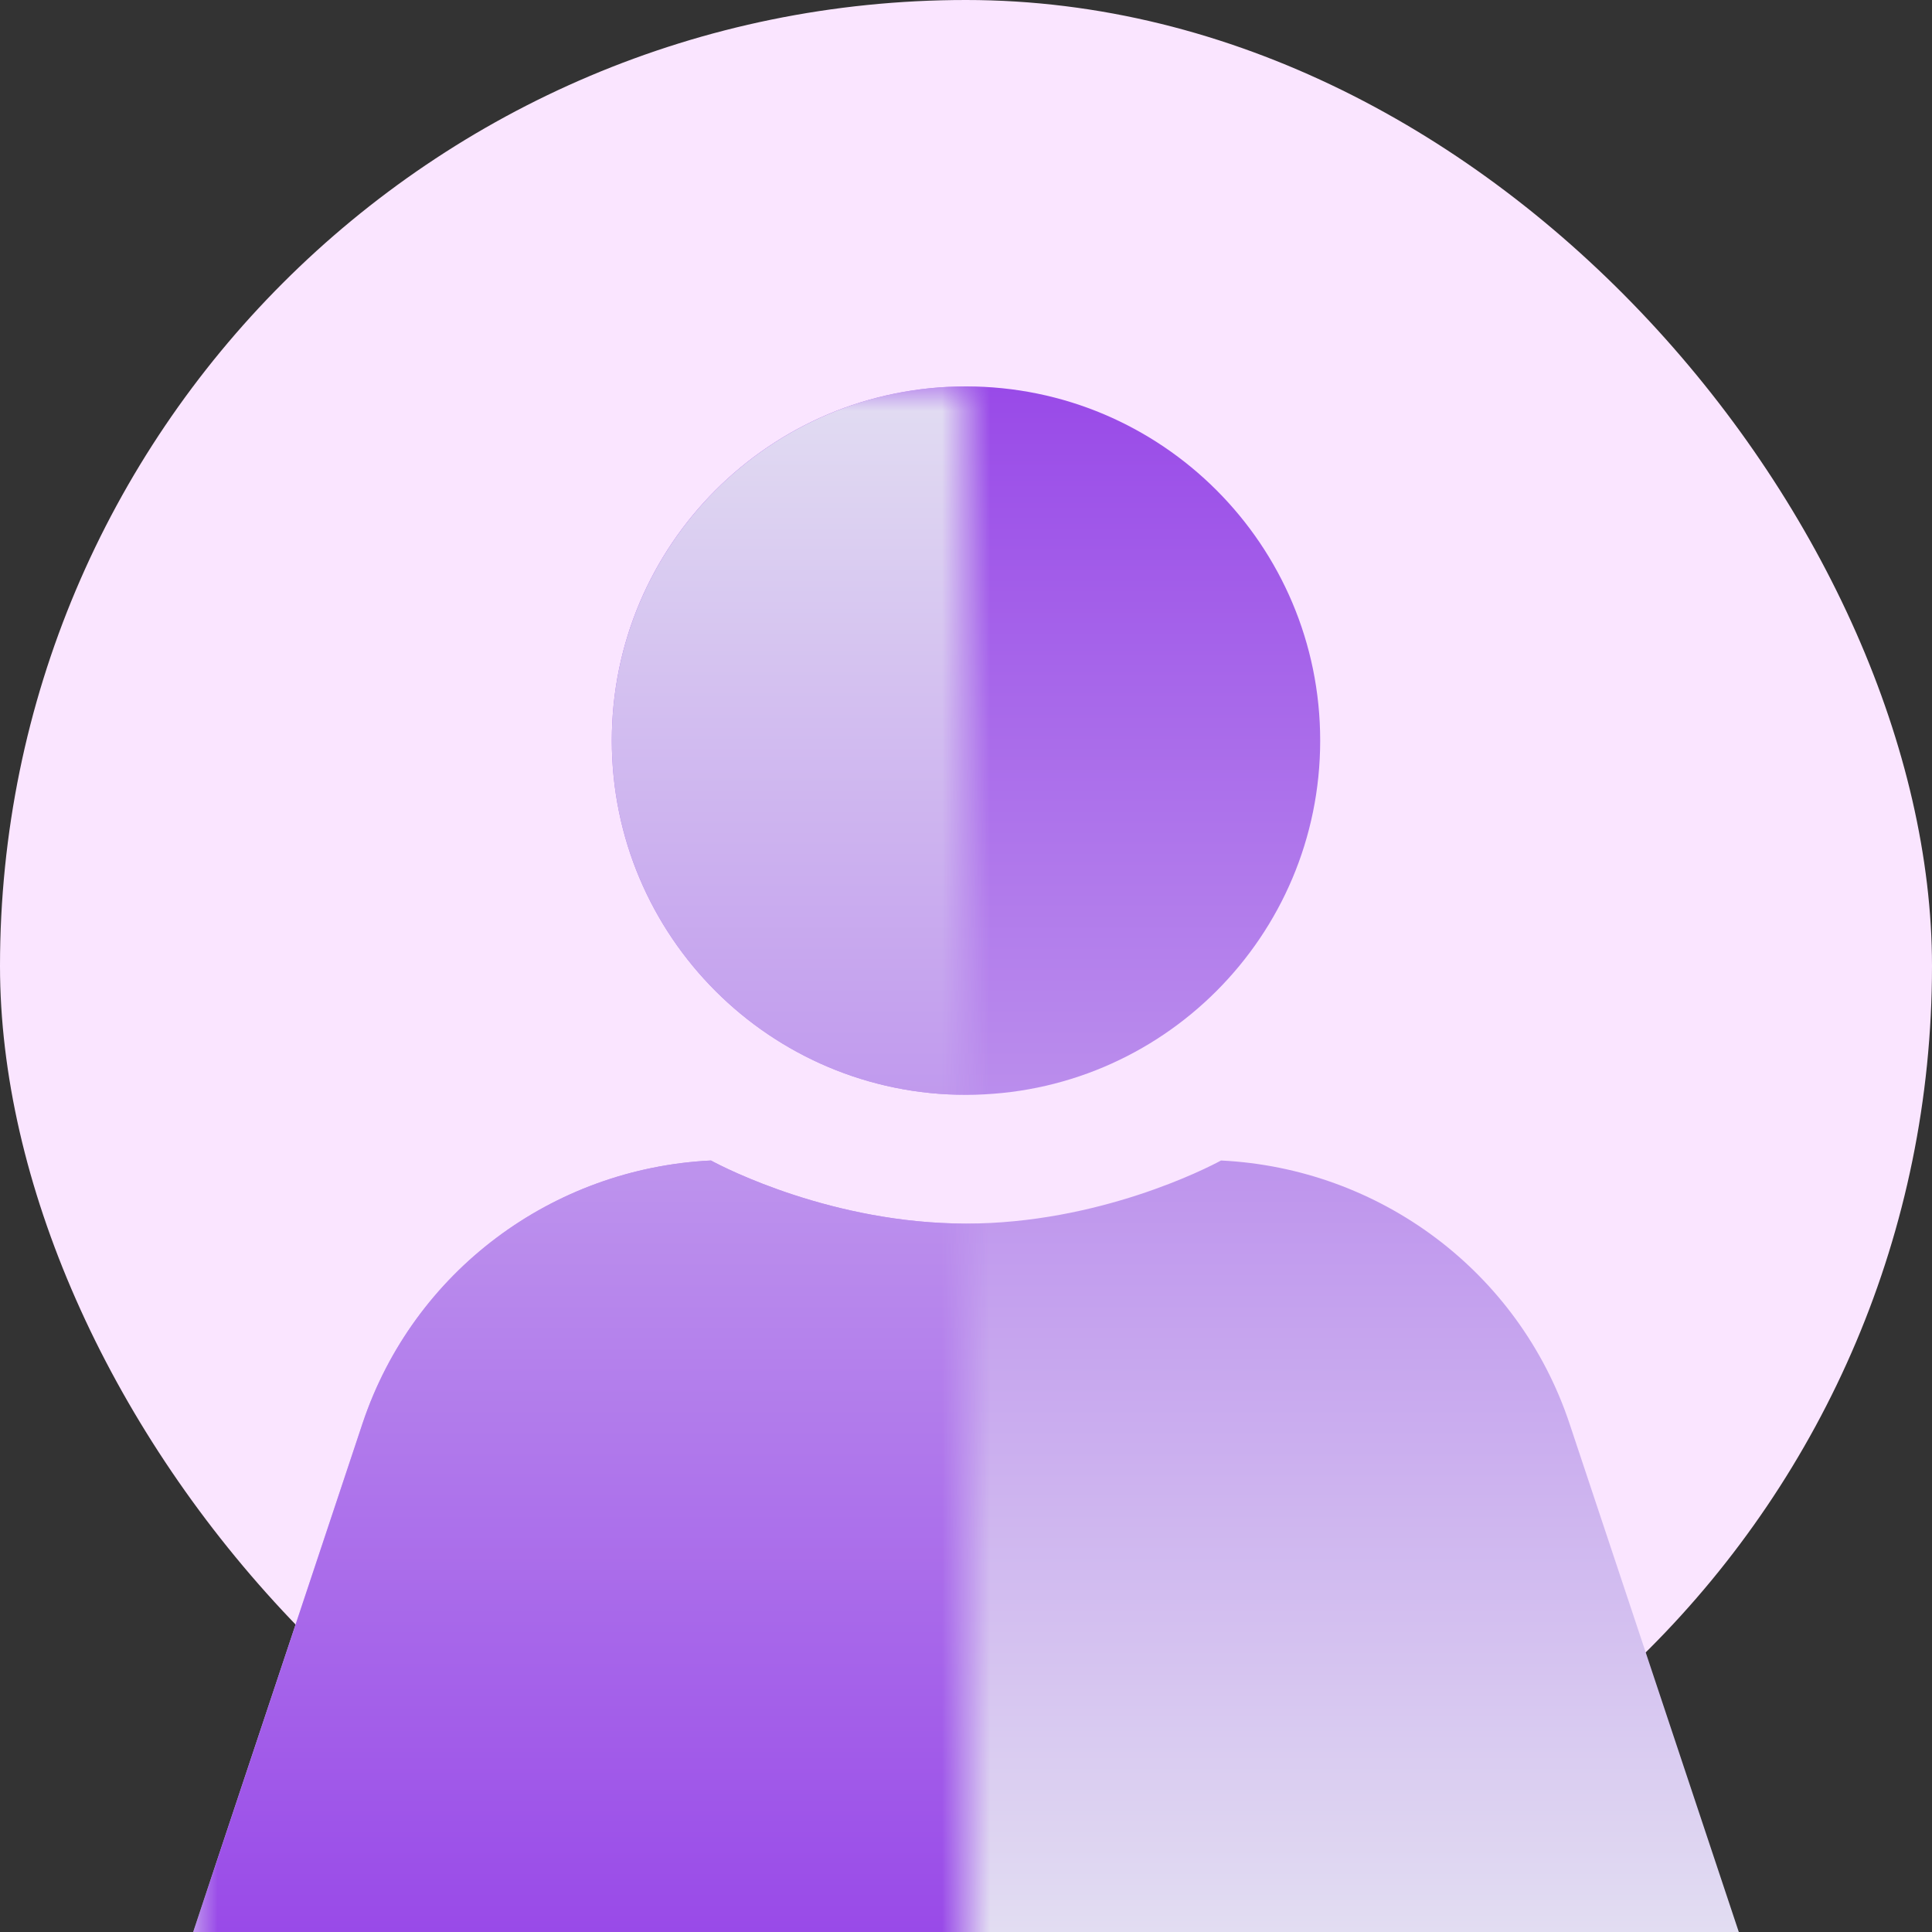
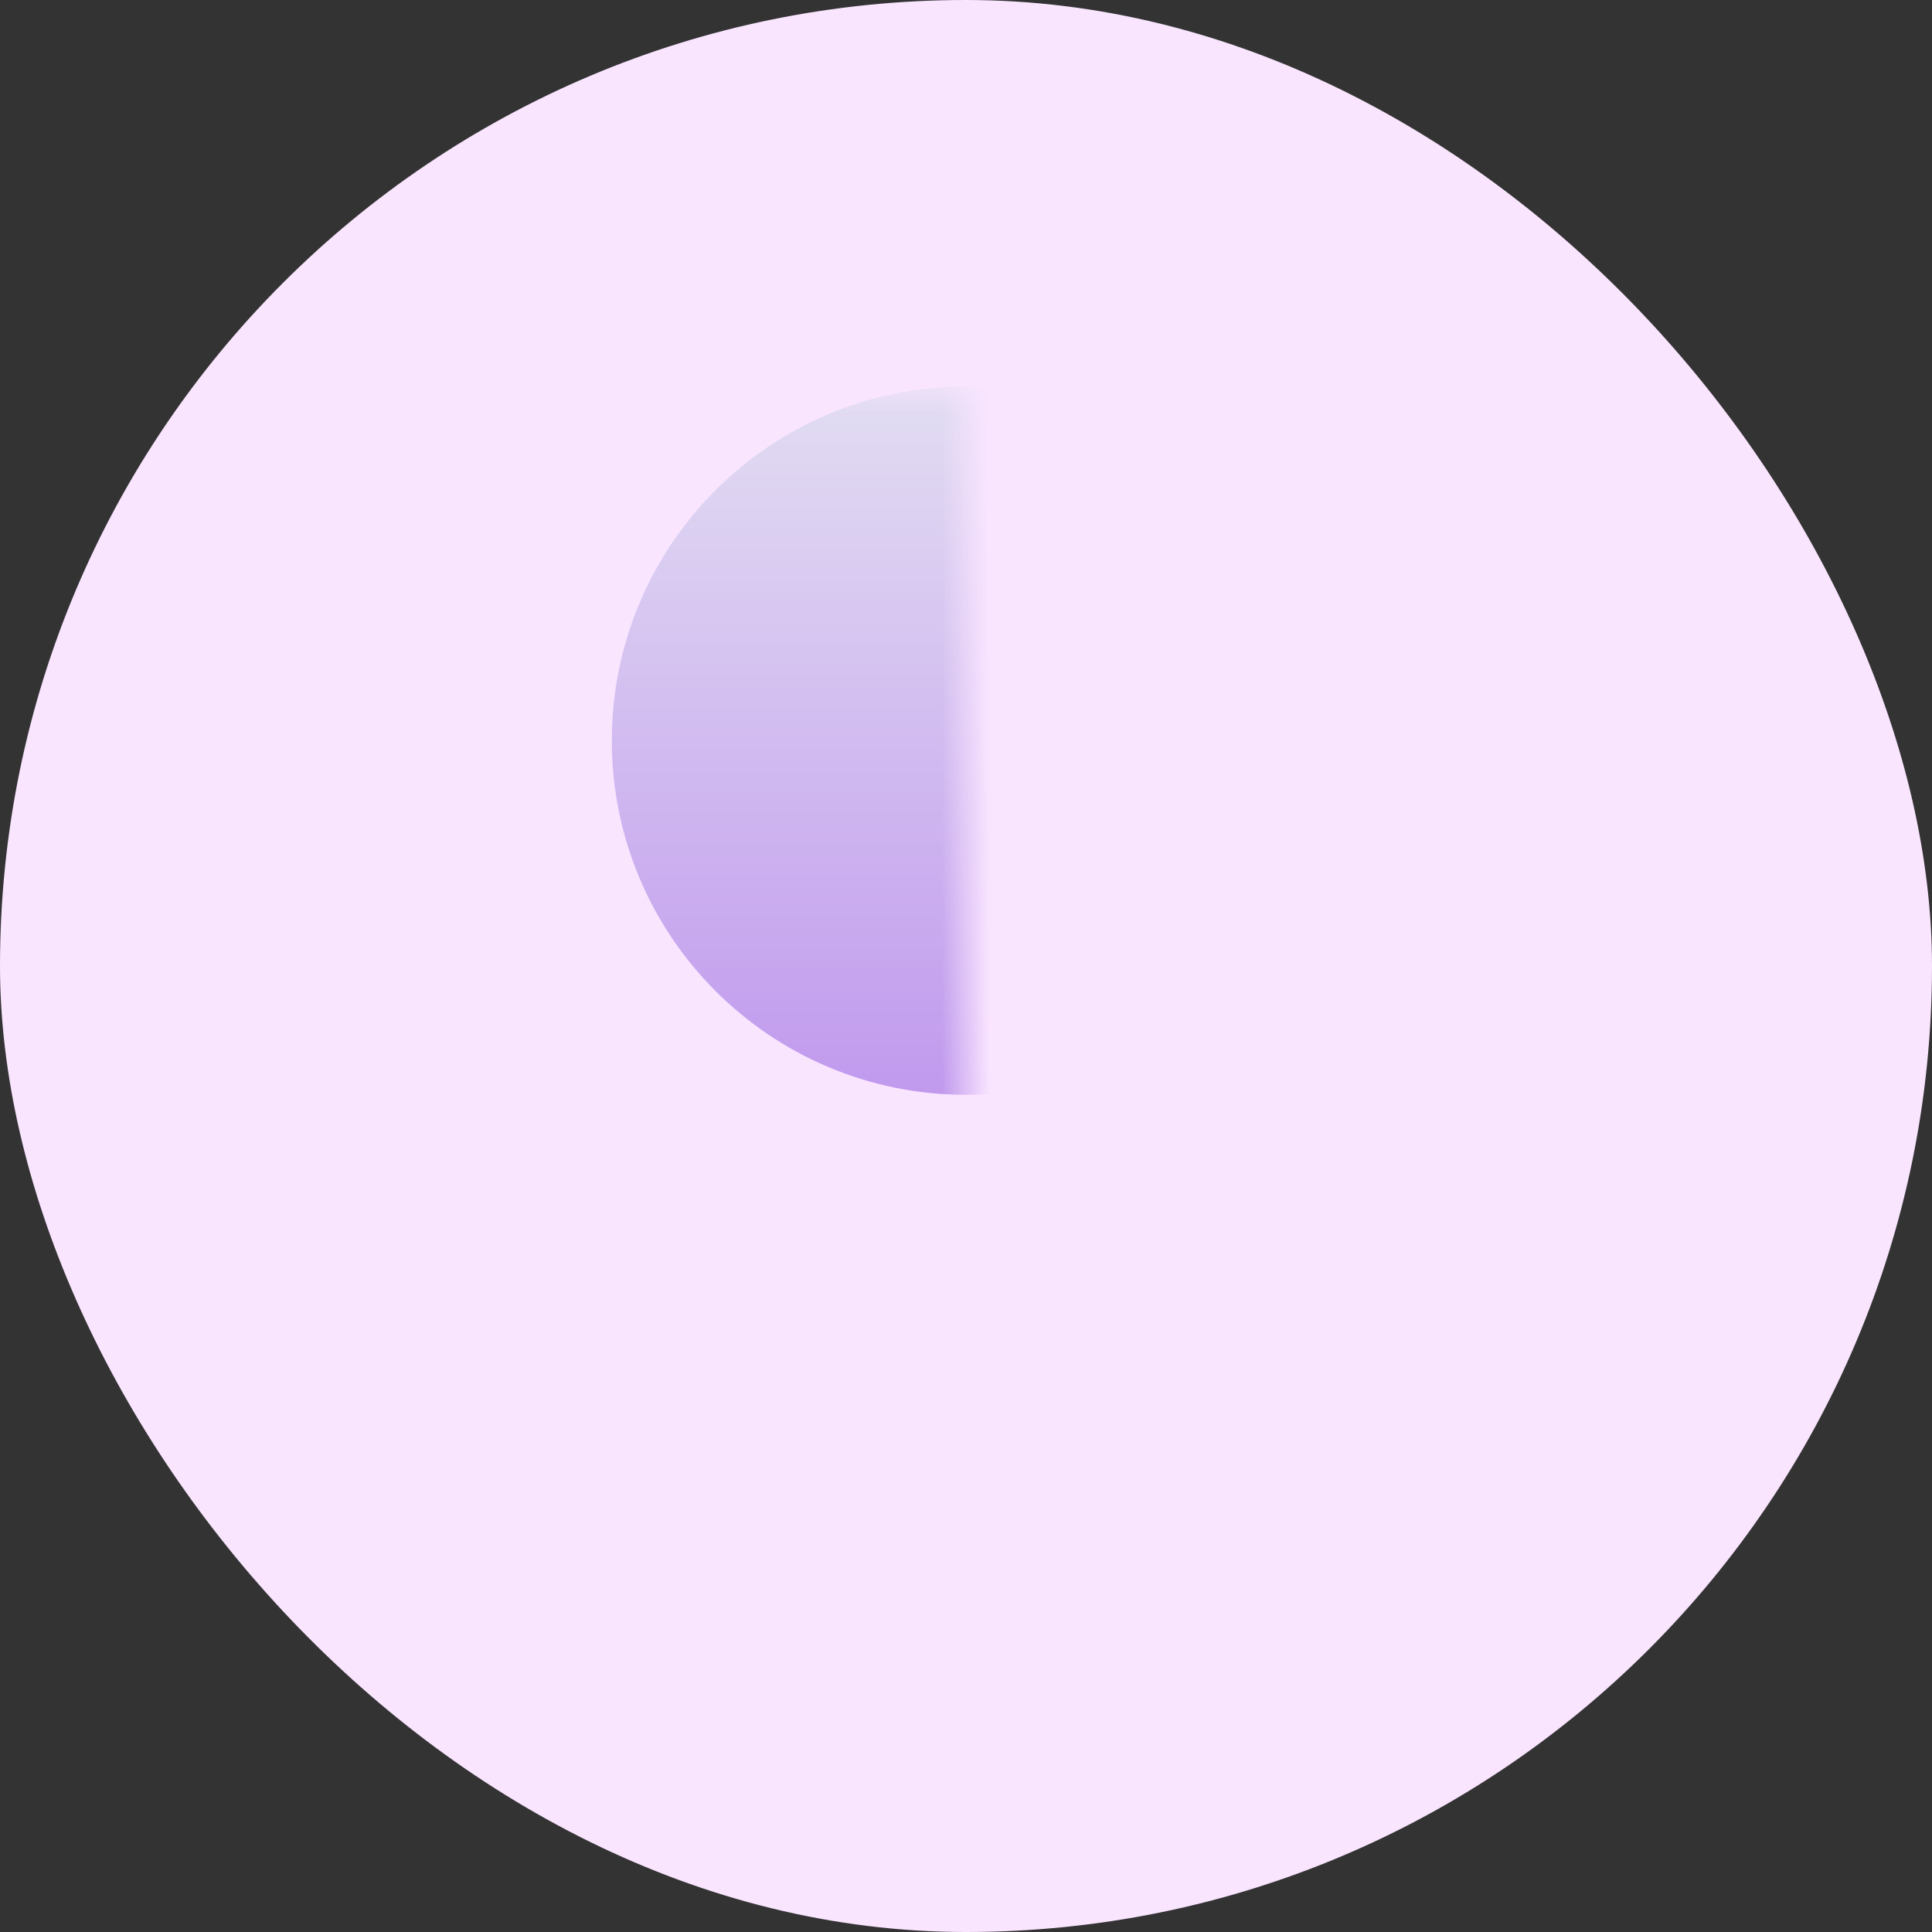
<svg xmlns="http://www.w3.org/2000/svg" width="40" height="40" viewBox="0 0 40 40" fill="none">
  <rect x="0" y="0" width="40" height="40" fill="#333333" stroke="none" />
  <rect width="40" height="40" rx="20" fill="#FAE5FF" />
-   <path d="M27.333 15.333C27.333 19.383 24.05 22.667 20 22.667C15.95 22.667 12.667 19.383 12.667 15.333C12.667 11.283 15.95 8 20 8C24.05 8 27.333 11.283 27.333 15.333Z" fill="url(#paint0_linear_10306_116266)" />
-   <path d="M25.28 24.027C28.56 24.187 31.44 26.32 32.493 29.467L36 40H4L7.507 29.467C8.56 26.32 11.44 24.187 14.72 24.027C15.013 24.187 17.253 25.333 20 25.333C22.747 25.333 24.987 24.187 25.28 24.027Z" fill="url(#paint1_linear_10306_116266)" />
  <mask id="mask0_10306_116266" style="mask-type:alpha" maskUnits="userSpaceOnUse" x="4" y="8" width="16" height="34">
    <rect x="4" y="8" width="16" height="34" fill="url(#paint2_linear_10306_116266)" />
  </mask>
  <g mask="url(#mask0_10306_116266)">
    <path d="M27.333 15.333C27.333 19.383 24.05 22.667 20 22.667C15.95 22.667 12.667 19.383 12.667 15.333C12.667 11.283 15.95 8 20 8C24.05 8 27.333 11.283 27.333 15.333Z" fill="url(#paint3_linear_10306_116266)" />
-     <path d="M25.28 24.027C28.56 24.187 31.44 26.32 32.493 29.467L36 40H4L7.507 29.467C8.56 26.32 11.44 24.187 14.72 24.027C15.013 24.187 17.253 25.333 20 25.333C22.747 25.333 24.987 24.187 25.28 24.027Z" fill="url(#paint4_linear_10306_116266)" />
  </g>
  <defs>
    <linearGradient id="paint0_linear_10306_116266" x1="20" y1="8" x2="20" y2="40" gradientUnits="userSpaceOnUse">
      <stop stop-color="#994AE8" />
      <stop offset="1" stop-color="#E2DDF2" />
    </linearGradient>
    <linearGradient id="paint1_linear_10306_116266" x1="20" y1="8" x2="20" y2="40" gradientUnits="userSpaceOnUse">
      <stop stop-color="#994AE8" />
      <stop offset="1" stop-color="#E2DDF2" />
    </linearGradient>
    <linearGradient id="paint2_linear_10306_116266" x1="12" y1="8" x2="12" y2="42" gradientUnits="userSpaceOnUse">
      <stop stop-color="#DDE6F2" />
      <stop offset="1" stop-color="#4A89E8" />
    </linearGradient>
    <linearGradient id="paint3_linear_10306_116266" x1="20" y1="8" x2="20" y2="40" gradientUnits="userSpaceOnUse">
      <stop stop-color="#E2DDF2" />
      <stop offset="1" stop-color="#994AE8" />
    </linearGradient>
    <linearGradient id="paint4_linear_10306_116266" x1="20" y1="8" x2="20" y2="40" gradientUnits="userSpaceOnUse">
      <stop stop-color="#E2DDF2" />
      <stop offset="1" stop-color="#994AE8" />
    </linearGradient>
  </defs>
</svg>